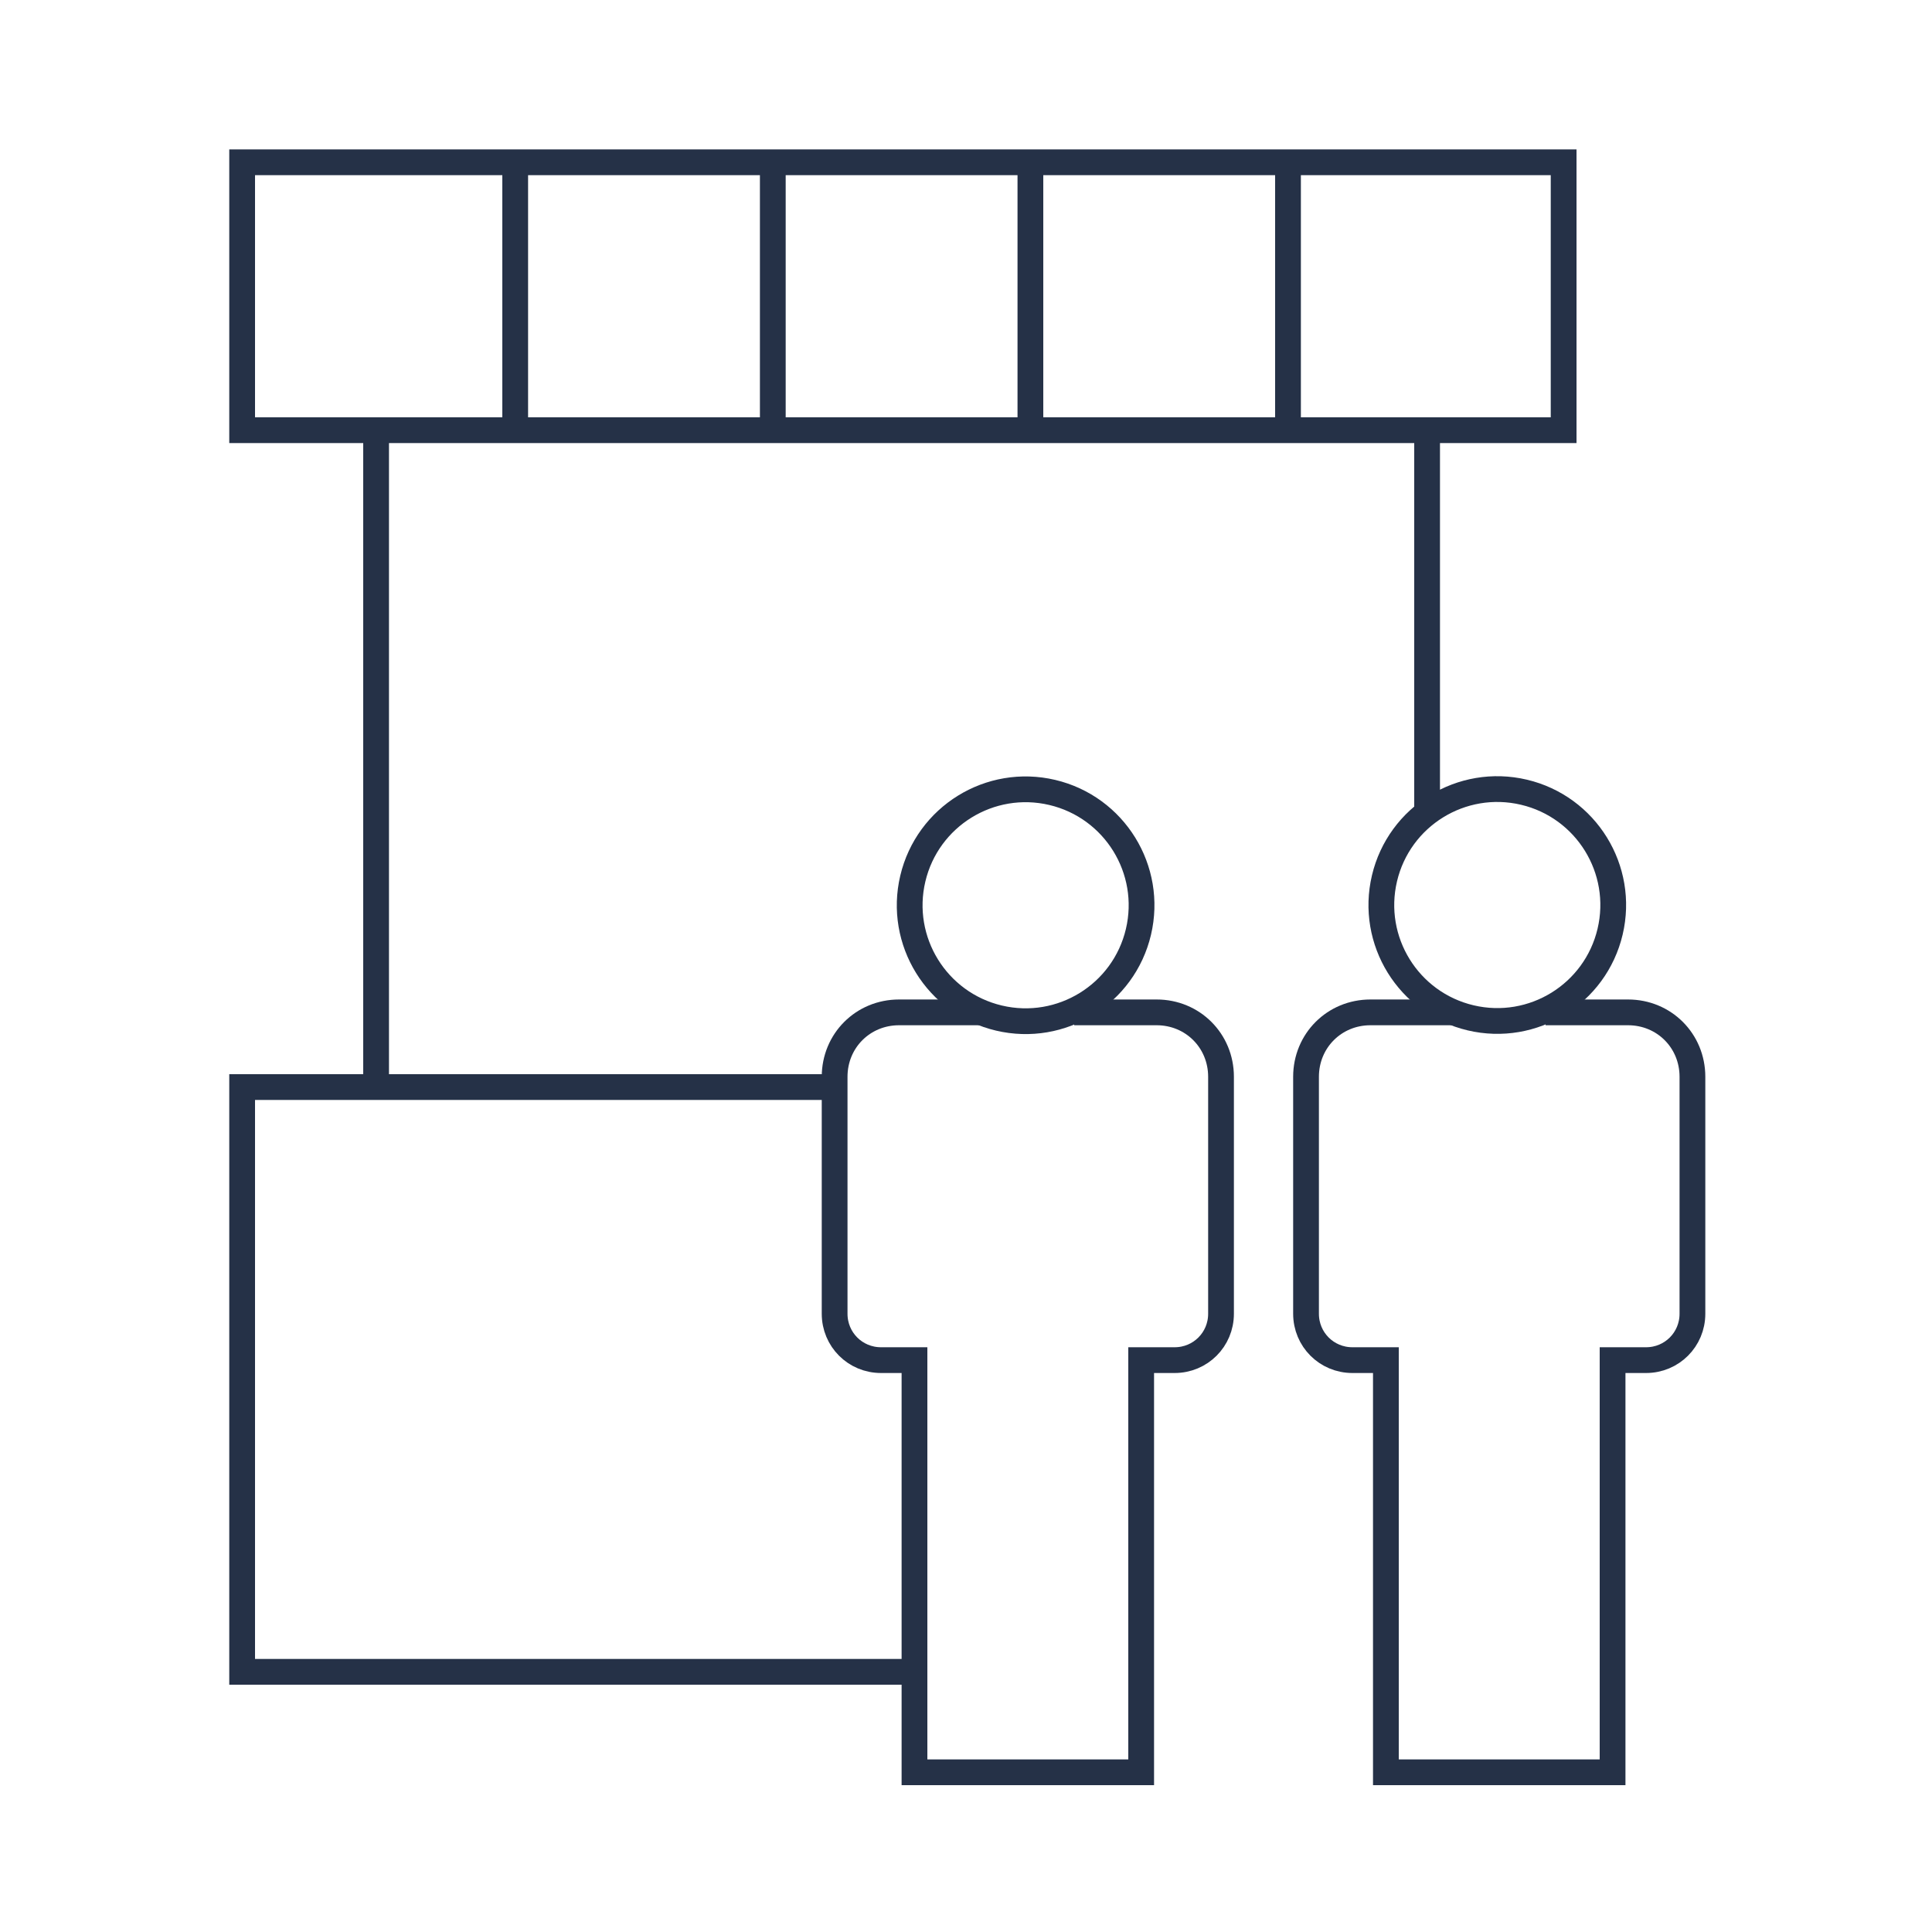
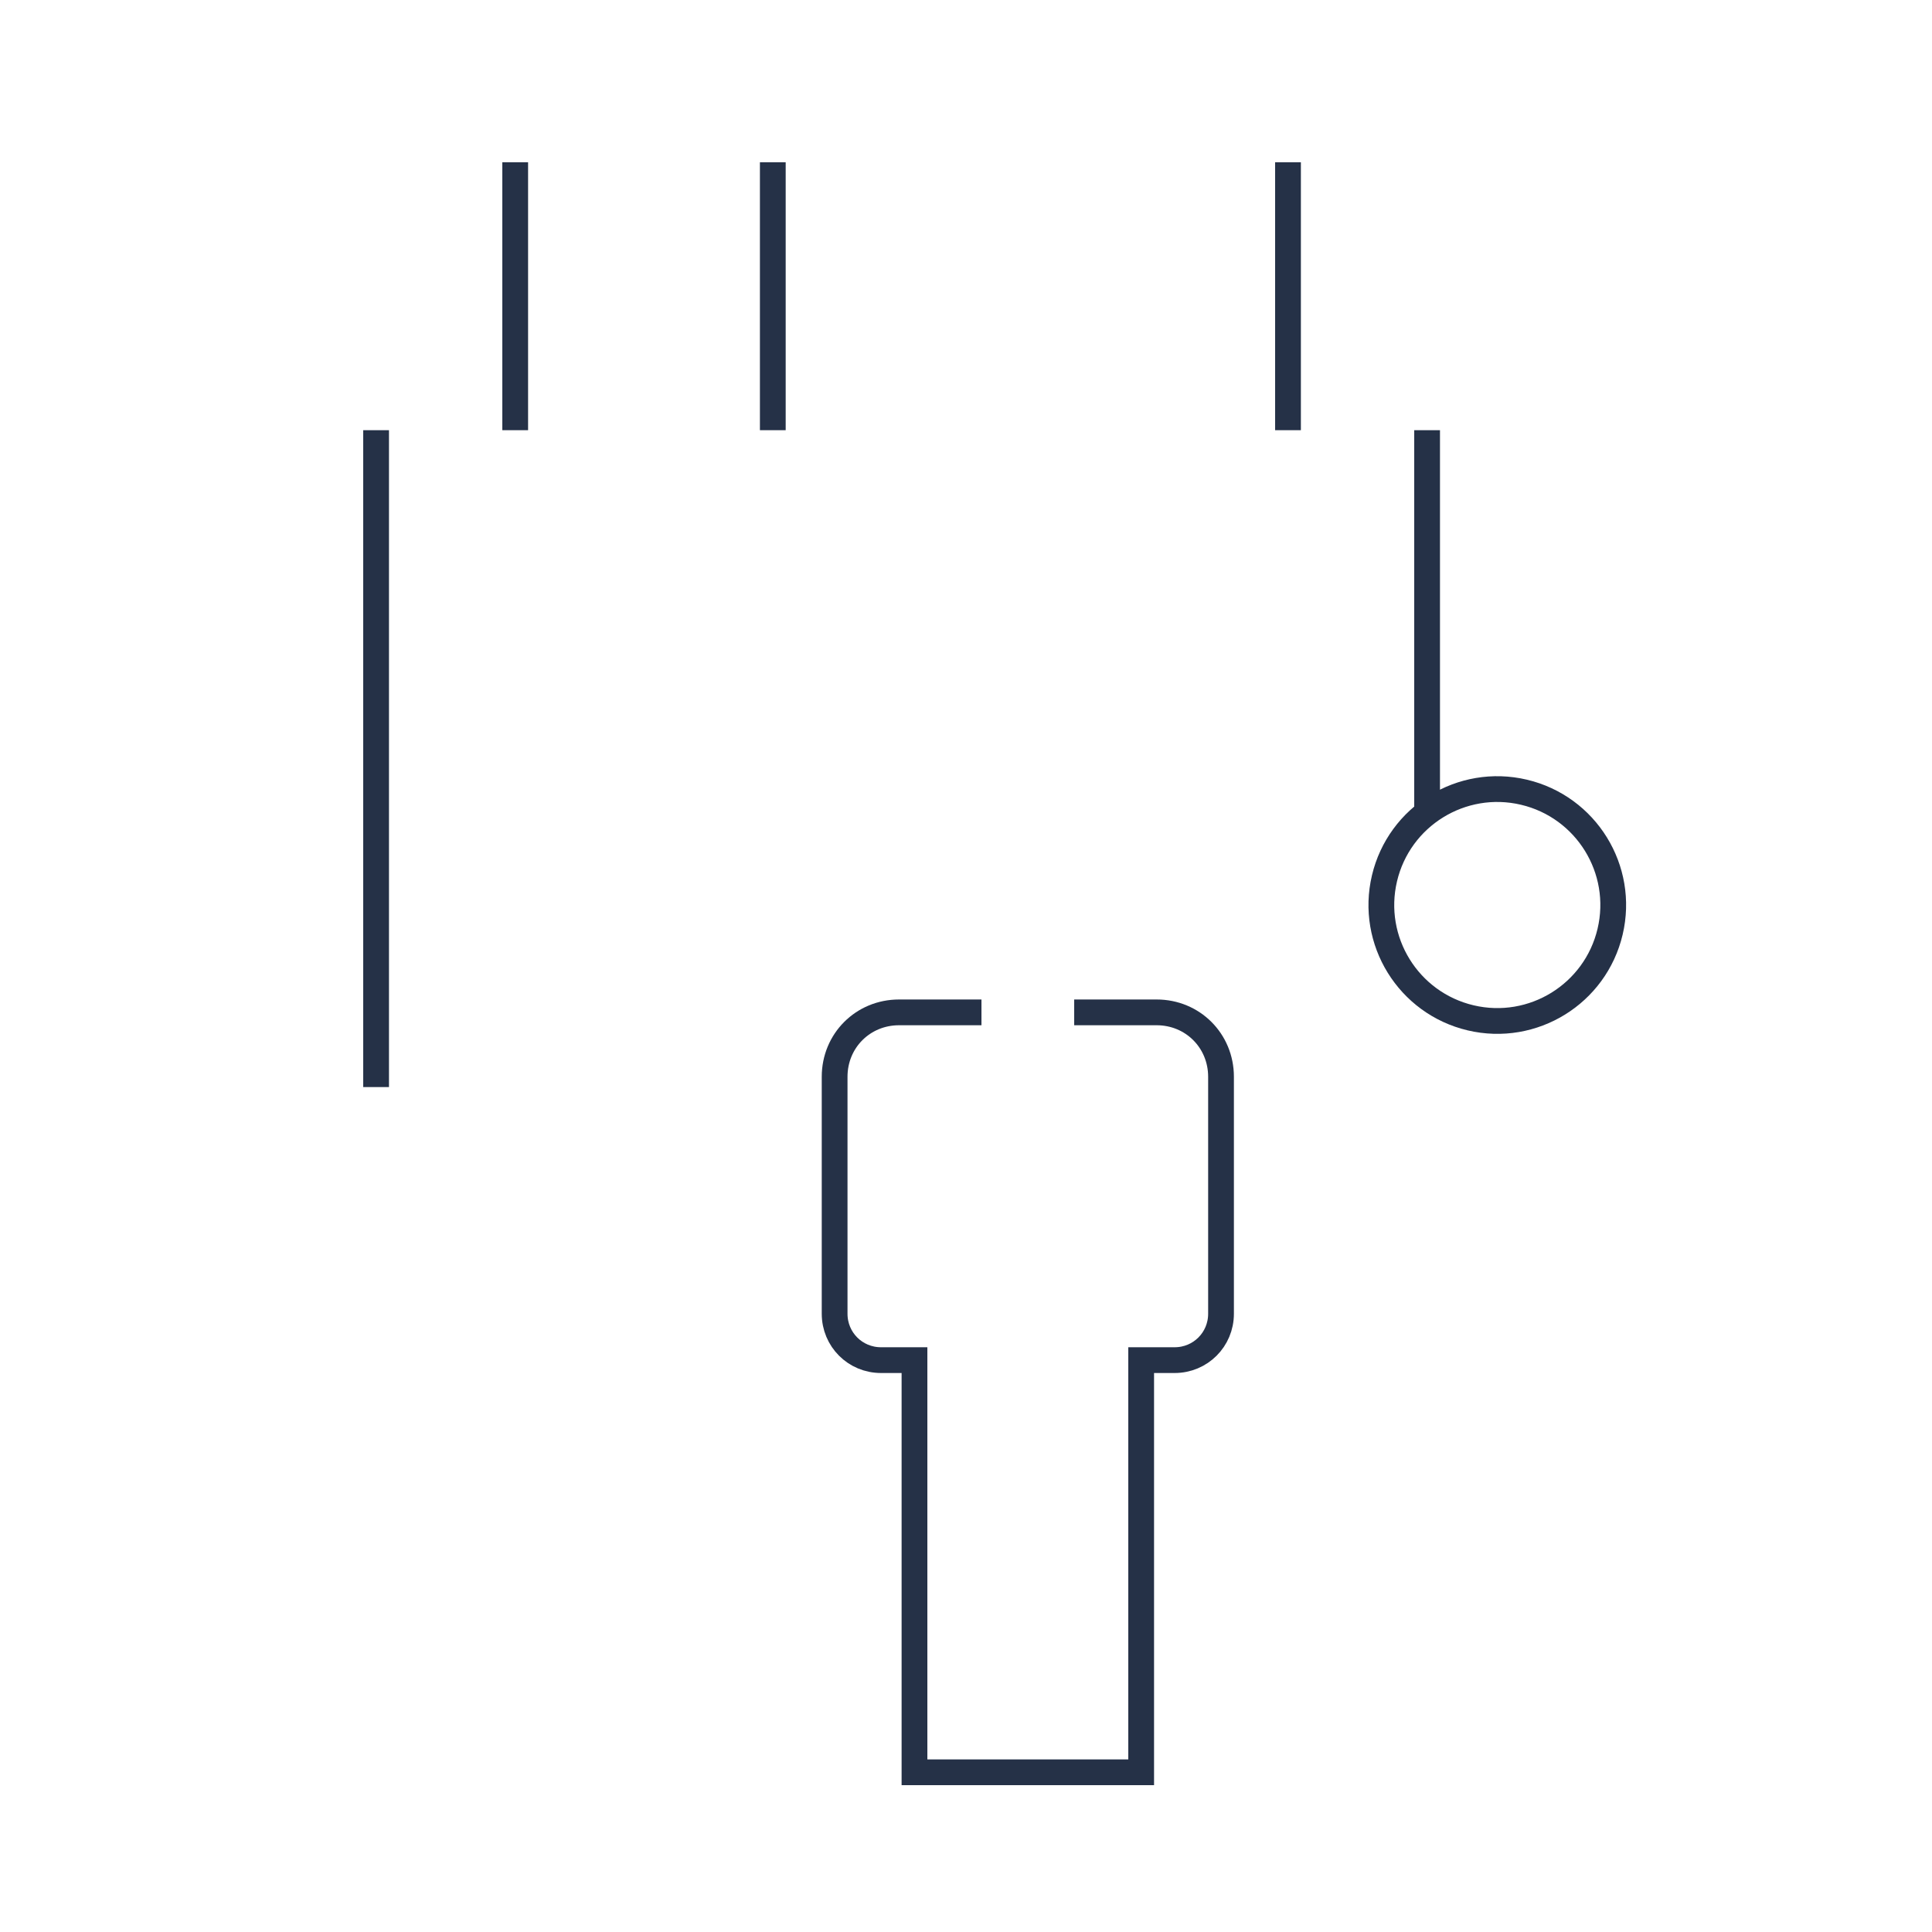
<svg xmlns="http://www.w3.org/2000/svg" id="Layer_1" version="1.1" viewBox="0 0 75 75">
  <defs>
    <style>
      .st0 {
        fill: none;
        stroke: #253147;
        stroke-miterlimit: 10;
      }
    </style>
  </defs>
  <g>
-     <rect class="st0" x="9.4" y="6.3" width="51.3" height="10.4" />
-     <polyline class="st0" points="35.4 64.9 9.4 64.9 9.4 42.2 14.6 42.2 32.3 42.2" />
    <line class="st0" x1="14.6" y1="42.2" x2="14.6" y2="16.7" />
    <line class="st0" x1="55.4" y1="31.5" x2="55.4" y2="16.7" />
    <path class="st0" d="M41.7,39.3h3.2c1.4,0,2.5,1.1,2.5,2.5v9.2c0,1-.8,1.8-1.8,1.8h-1.3v16h-8.8v-16h-1.3c-1,0-1.8-.8-1.8-1.8v-9.2c0-1.4,1.1-2.5,2.5-2.5h3.2" />
-     <circle class="st0" cx="39.8" cy="35.1" r="4.5" transform="translate(-3.5 65.8) rotate(-76.7)" />
-     <path class="st0" d="M60,39.3h3.2c1.4,0,2.5,1.1,2.5,2.5v9.2c0,1-.8,1.8-1.8,1.8h-1.3v16h-8.8v-16h-1.3c-1,0-1.8-.8-1.8-1.8v-9.2c0-1.4,1.1-2.5,2.5-2.5h3.2" />
    <circle class="st0" cx="58.1" cy="35.1" r="4.5" transform="translate(10.6 83.6) rotate(-76.7)" />
  </g>
  <line class="st0" x1="20" y1="6.3" x2="20" y2="16.7" />
  <line class="st0" x1="30" y1="6.3" x2="30" y2="16.7" />
-   <line class="st0" x1="40" y1="6.3" x2="40" y2="16.7" />
  <line class="st0" x1="50" y1="6.3" x2="50" y2="16.7" />
</svg>